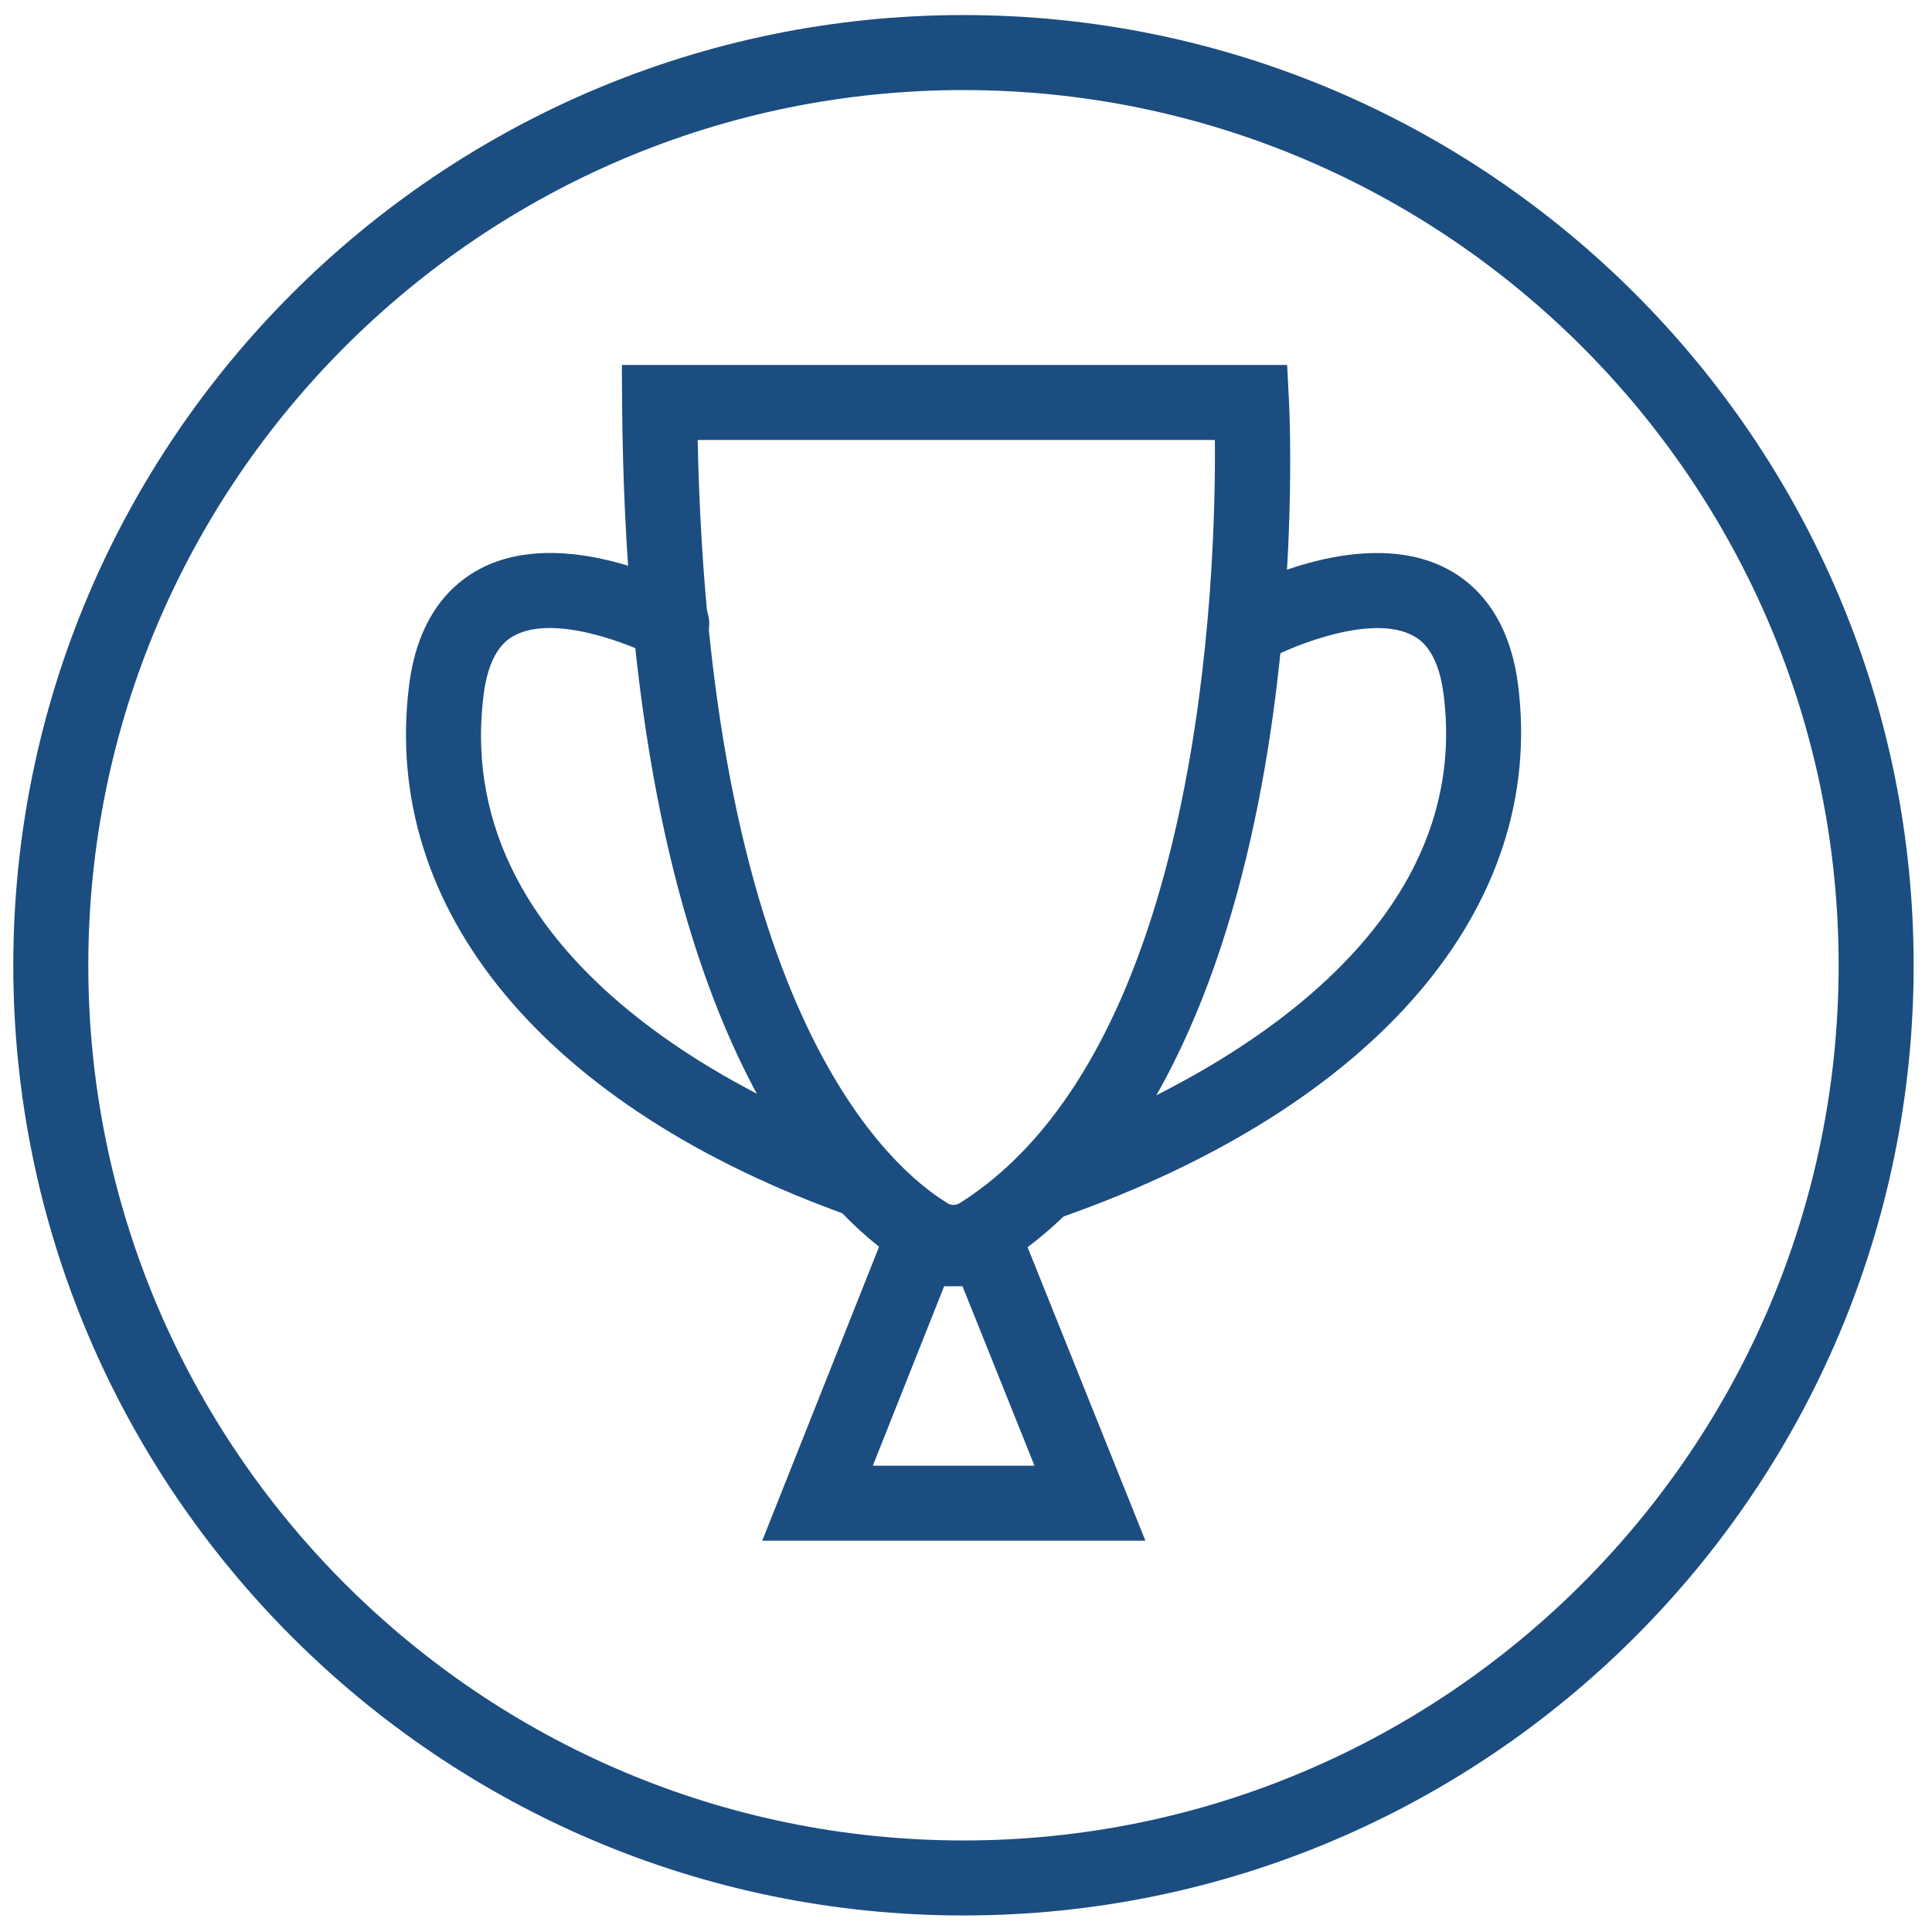
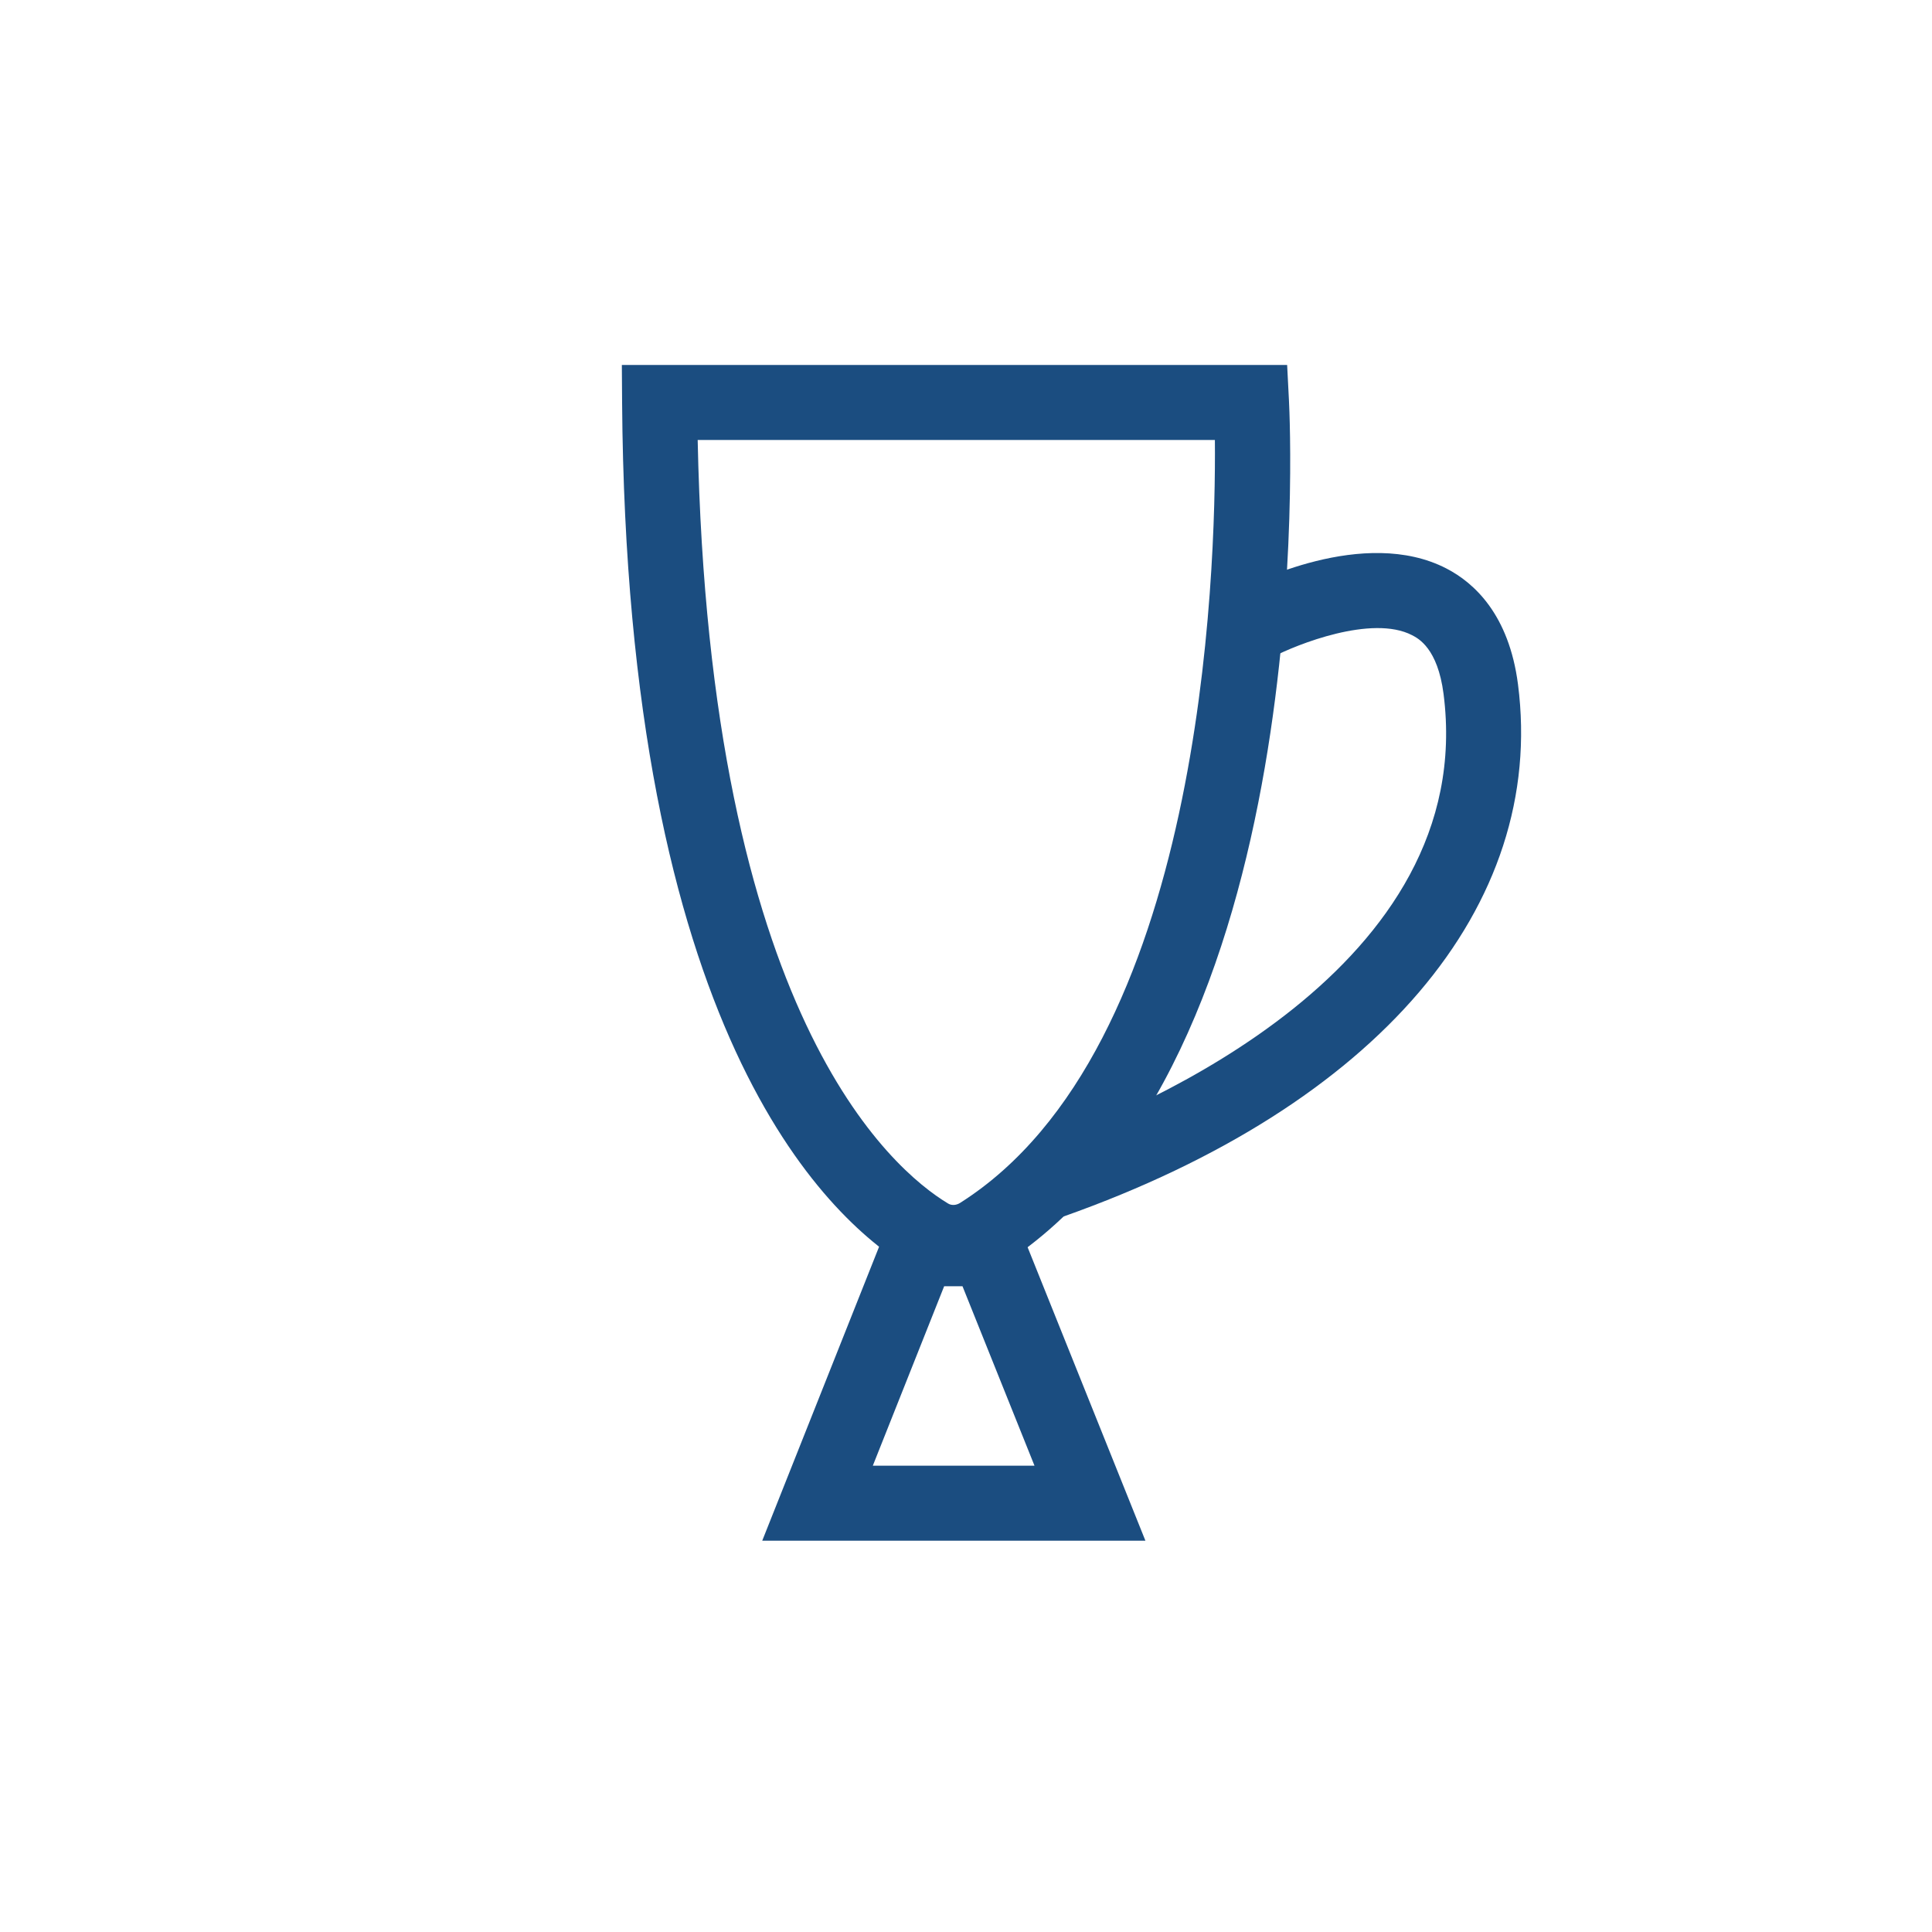
<svg xmlns="http://www.w3.org/2000/svg" width="68" height="68" viewBox="0 0 68 68" fill="none">
  <path d="M33.554 45.051C33.016 45.051 32.482 44.907 32.002 44.619C29.017 42.818 22.058 36.248 21.896 14.174L21.887 12.845H45.303L45.367 14.097C45.416 15.047 46.434 37.459 35.204 44.568C34.695 44.889 34.123 45.051 33.554 45.051ZM24.556 15.485C24.971 35.714 31.377 41.158 33.366 42.358C33.49 42.435 33.654 42.426 33.793 42.338C42.326 36.934 42.801 20.211 42.76 15.486H24.556V15.485Z" fill="#1B4D80" />
-   <path d="M40.315 54.228H26.828L31.437 42.632H35.66L40.315 54.228ZM30.72 51.588H36.411L33.877 45.272H33.231L30.72 51.588Z" fill="#1B4D80" />
+   <path d="M40.315 54.228H26.828L31.437 42.632H35.66ZM30.72 51.588H36.411L33.877 45.272H33.231L30.72 51.588Z" fill="#1B4D80" />
  <path d="M37.009 42.885C36.465 42.885 35.957 42.548 35.765 42.006C35.521 41.319 35.882 40.564 36.569 40.322C40.223 39.027 52.047 34.055 50.808 24.422C50.602 22.823 49.923 22.471 49.701 22.357C48.286 21.624 45.626 22.69 44.805 23.12C44.162 23.46 43.363 23.215 43.022 22.57C42.681 21.926 42.925 21.13 43.569 20.788C44.014 20.55 48.016 18.511 50.911 20.01C51.885 20.513 53.11 21.629 53.428 24.085C54.436 31.909 48.463 38.91 37.452 42.81C37.304 42.861 37.155 42.885 37.009 42.885Z" fill="#1B4D80" />
-   <path d="M30.387 42.885C30.241 42.885 30.091 42.861 29.945 42.809C19.195 39 13.384 32 14.404 24.083C14.721 21.625 15.946 20.51 16.92 20.008C19.815 18.509 23.816 20.55 24.262 20.787C24.906 21.128 25.15 21.928 24.809 22.572C24.466 23.215 23.668 23.46 23.026 23.119C22.206 22.687 19.547 21.622 18.132 22.355C17.91 22.47 17.232 22.823 17.026 24.421C15.768 34.19 27.274 39.06 30.83 40.32C31.517 40.562 31.876 41.319 31.634 42.005C31.439 42.546 30.93 42.885 30.387 42.885Z" fill="#1B4D80" />
-   <path d="M33.911 67.418C15.47 67.418 0.468 52.416 0.468 33.975C0.468 15.532 15.47 0.53 33.911 0.53C52.352 0.53 67.354 15.532 67.354 33.975C67.356 52.416 52.354 67.418 33.911 67.418ZM33.911 3.17C16.925 3.17 3.108 16.989 3.108 33.975C3.108 50.959 16.927 64.778 33.911 64.778C50.895 64.778 64.714 50.959 64.714 33.975C64.716 16.989 50.897 3.17 33.911 3.17Z" fill="#1B4D80" />
</svg>